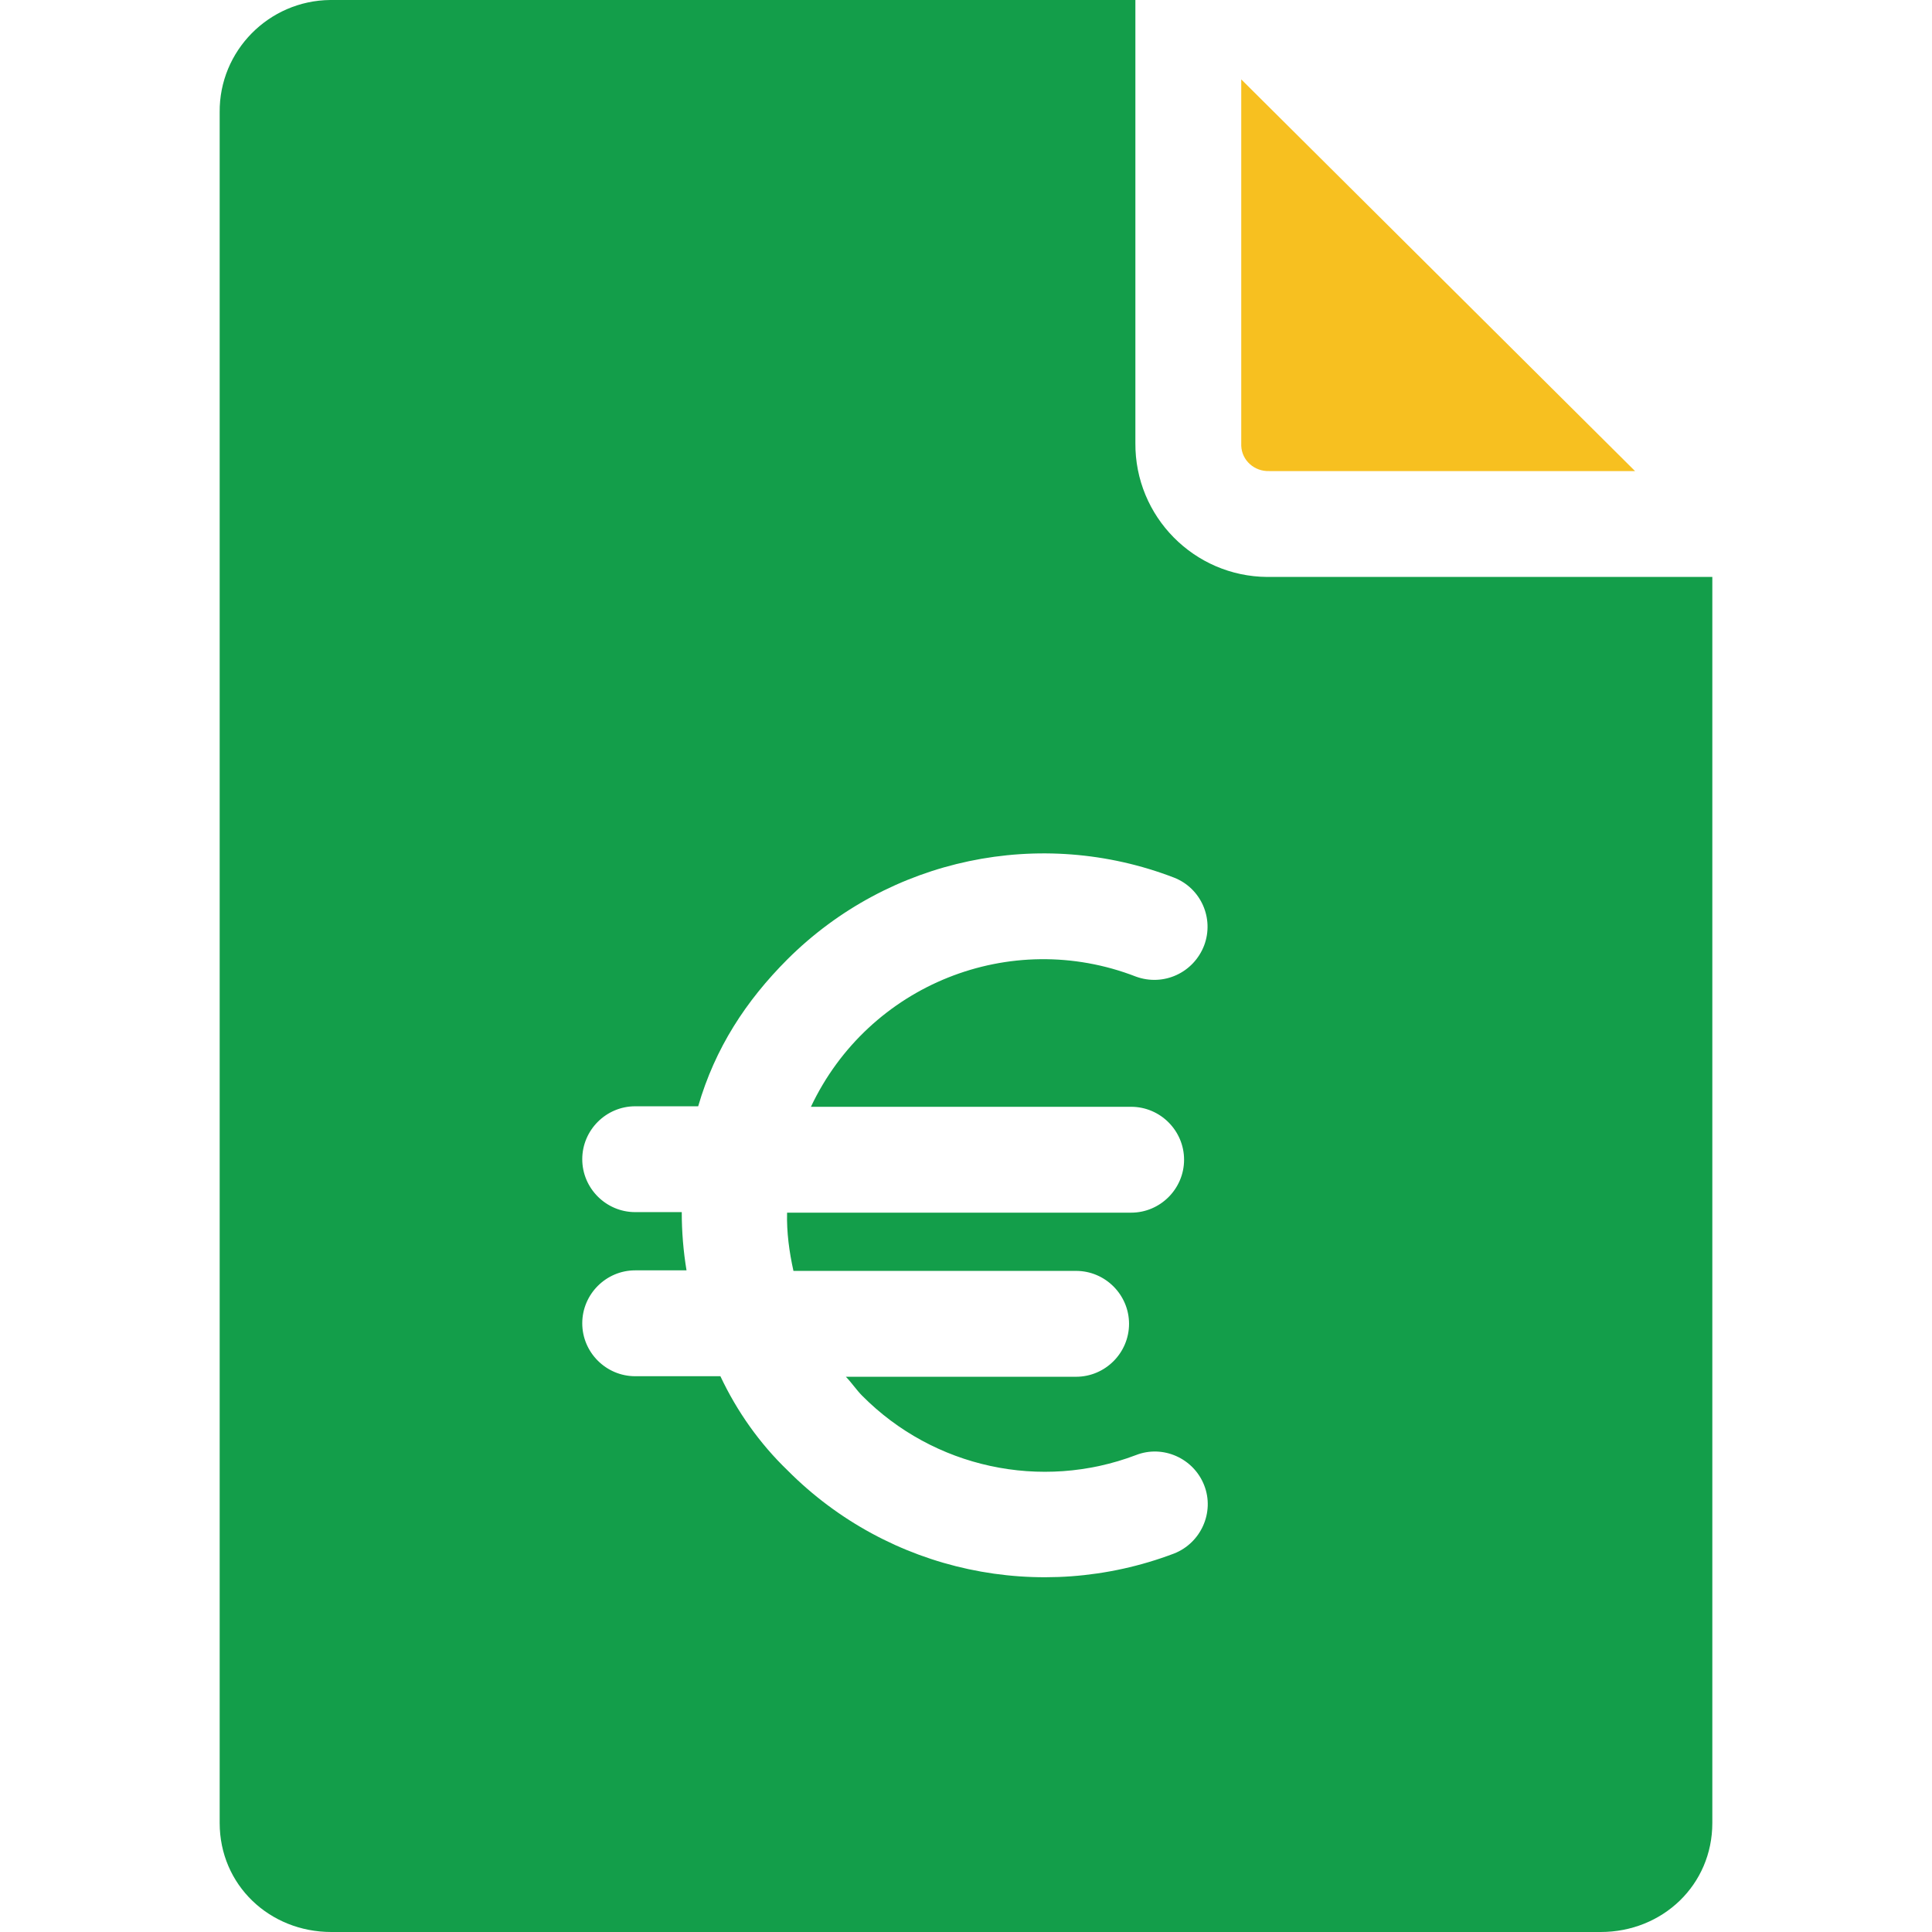
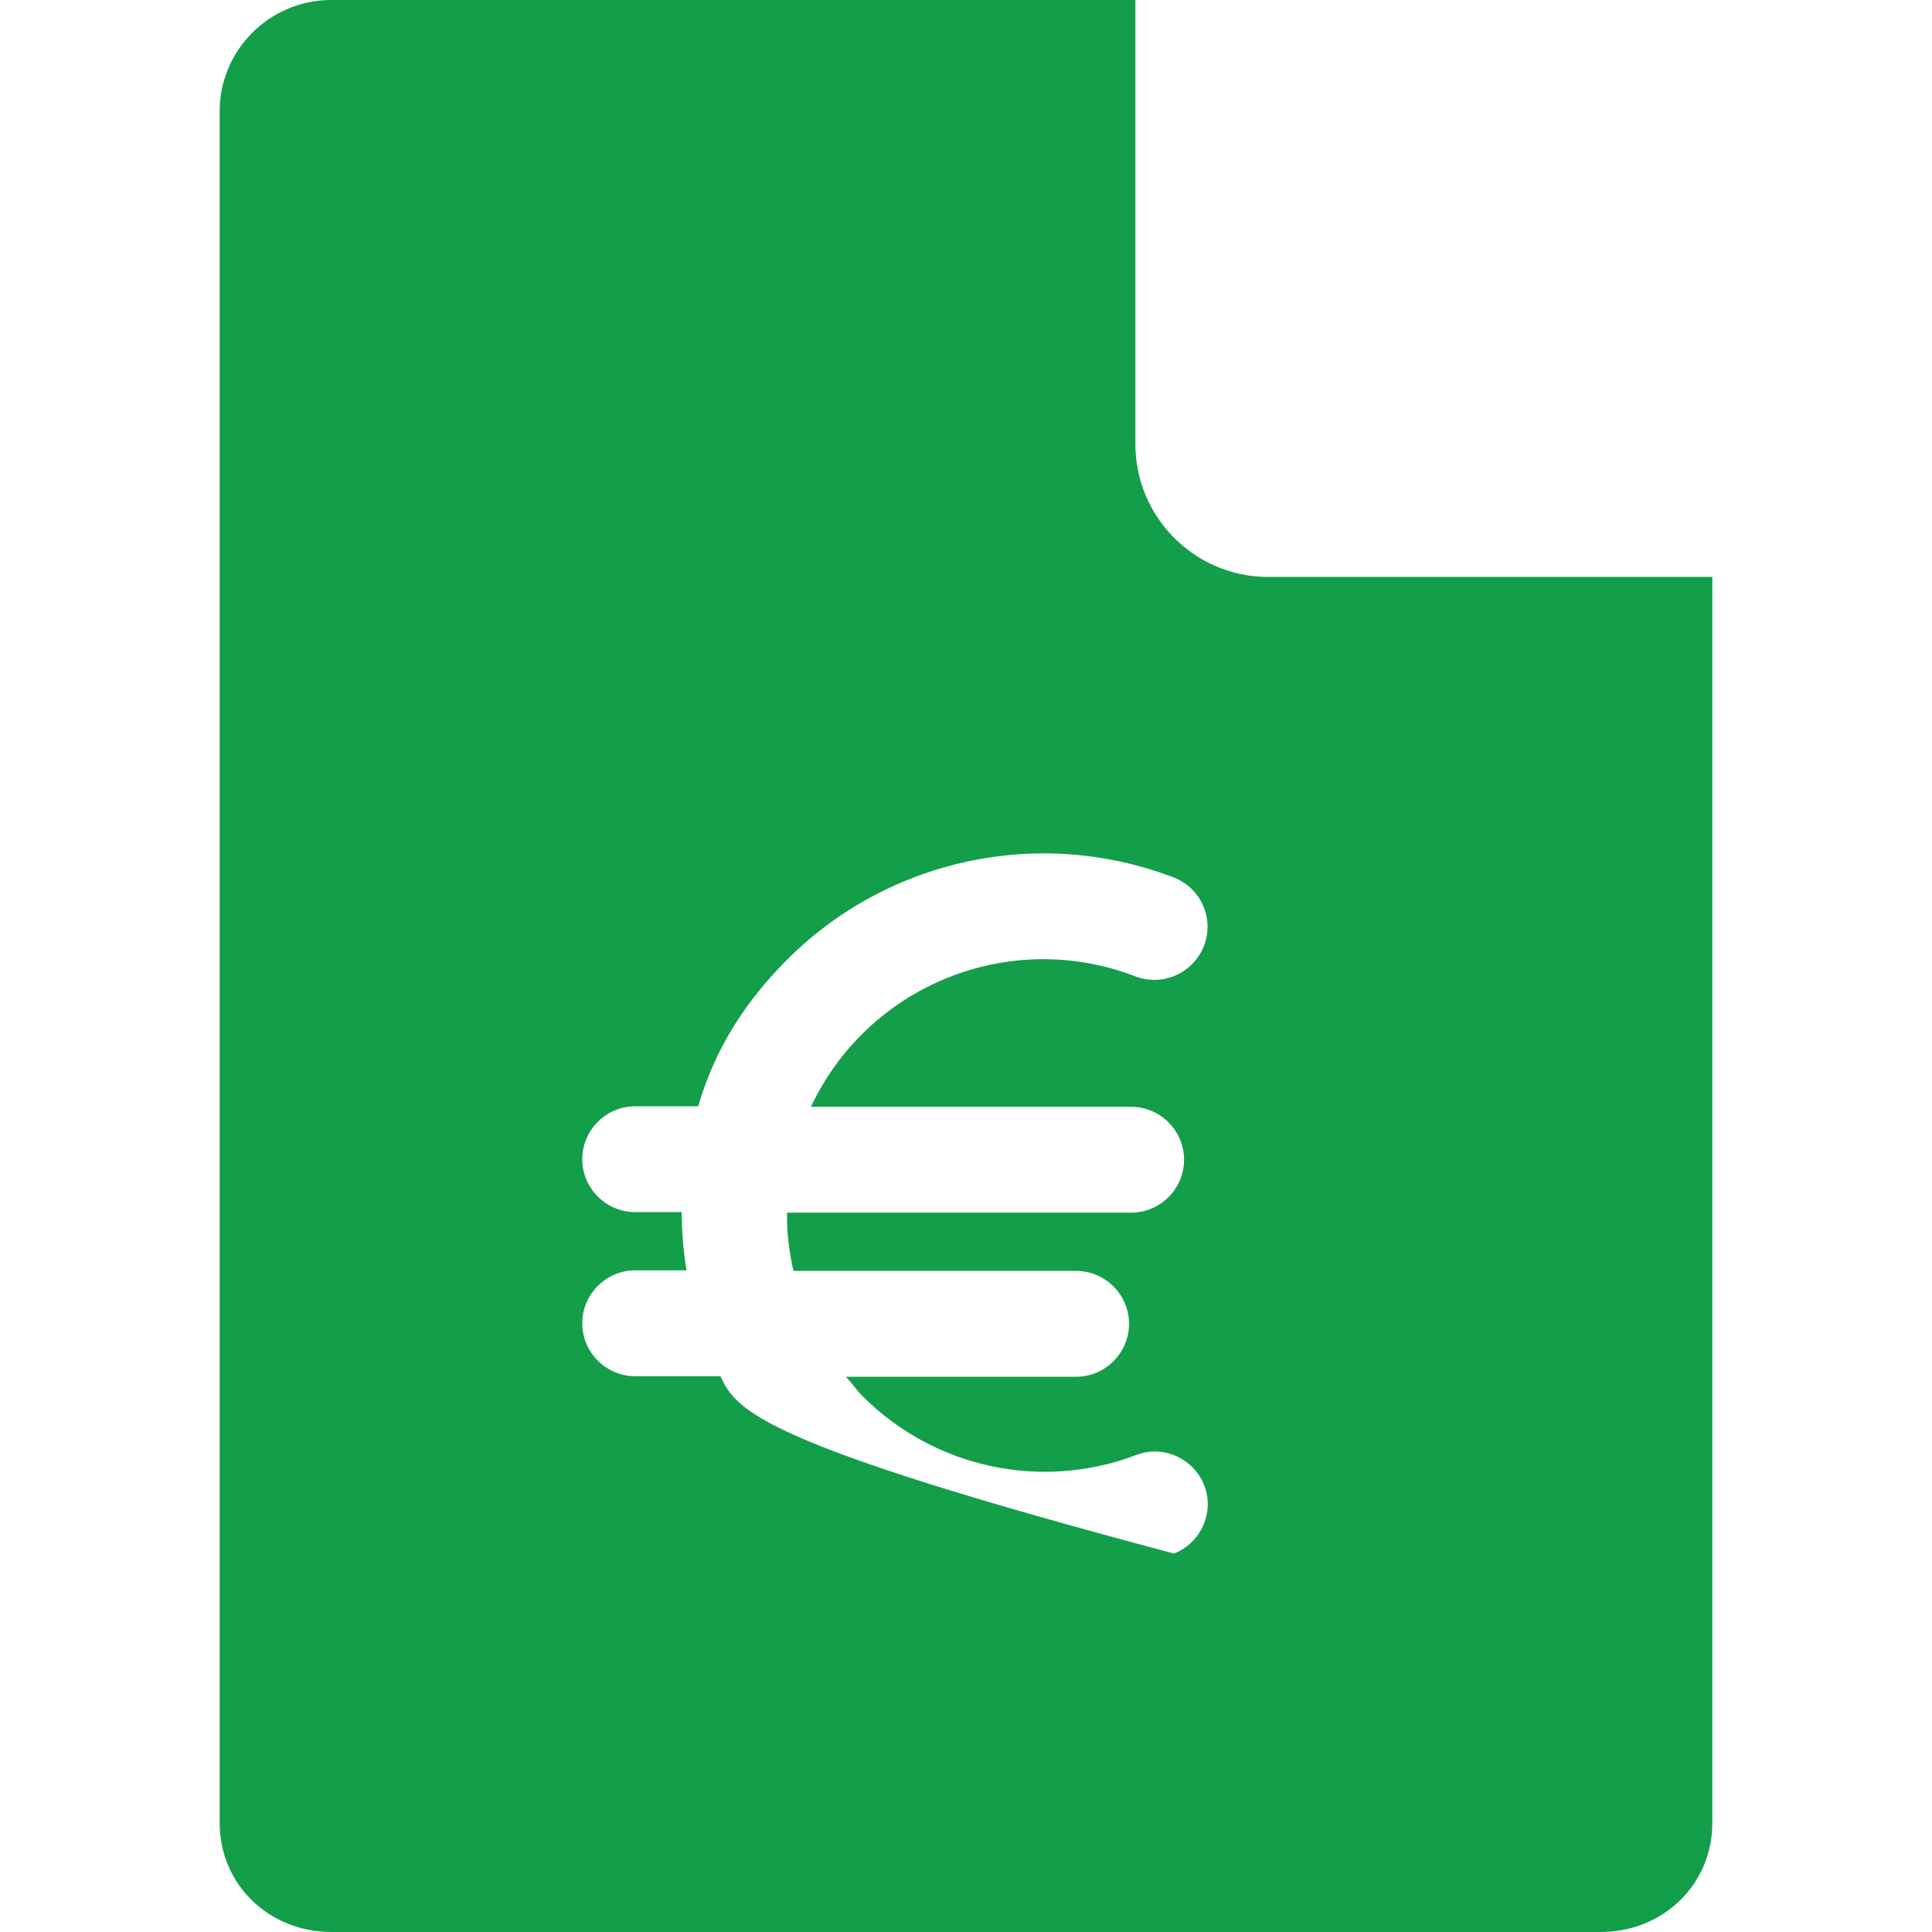
<svg xmlns="http://www.w3.org/2000/svg" width="64" height="64" viewBox="0 0 64 64" fill="none">
-   <path d="M41.118 2.63V14.694C41.118 14.711 41.118 14.746 41.118 14.764C41.135 15.255 41.556 15.623 42.047 15.605H54.163L41.118 2.63Z" fill="#F7C020" />
-   <path d="M42.047 19.112C42.03 19.112 41.995 19.112 41.977 19.112C39.557 19.095 37.593 17.113 37.611 14.676V0H10.976C10.959 0 10.959 0 10.941 0C8.907 0.018 7.259 1.683 7.277 3.717V60.388C7.277 62.44 8.925 64 10.976 64H53.024C55.075 64 56.723 62.44 56.723 60.388V19.112H42.047ZM38.891 51.463C34.455 53.146 29.44 52.077 26.091 48.71C25.162 47.816 24.408 46.746 23.864 45.589H21.041C20.077 45.589 19.288 44.8 19.288 43.836C19.288 42.871 20.077 42.082 21.041 42.082H22.742C22.637 41.451 22.584 40.802 22.584 40.153H21.041C20.077 40.153 19.288 39.364 19.288 38.4C19.288 37.436 20.077 36.647 21.041 36.647H23.128C23.689 34.718 24.706 33.157 26.091 31.772C29.457 28.423 34.472 27.371 38.891 29.072C39.785 29.422 40.224 30.422 39.89 31.316C39.54 32.228 38.54 32.684 37.629 32.351C33.473 30.738 28.774 32.614 26.863 36.664H37.471C38.435 36.664 39.224 37.453 39.224 38.417C39.224 39.382 38.435 40.171 37.471 40.171H26.073C26.056 40.82 26.144 41.468 26.284 42.1H35.647C36.611 42.1 37.401 42.889 37.401 43.853C37.401 44.818 36.611 45.607 35.647 45.607H28.02C28.195 45.782 28.37 46.045 28.563 46.238C30.93 48.623 34.49 49.394 37.629 48.202C38.523 47.851 39.54 48.307 39.89 49.201C40.241 50.095 39.785 51.112 38.891 51.463Z" fill="#139E4A" />
+   <path d="M42.047 19.112C42.03 19.112 41.995 19.112 41.977 19.112C39.557 19.095 37.593 17.113 37.611 14.676V0H10.976C10.959 0 10.959 0 10.941 0C8.907 0.018 7.259 1.683 7.277 3.717V60.388C7.277 62.44 8.925 64 10.976 64H53.024C55.075 64 56.723 62.44 56.723 60.388V19.112H42.047ZM38.891 51.463C25.162 47.816 24.408 46.746 23.864 45.589H21.041C20.077 45.589 19.288 44.8 19.288 43.836C19.288 42.871 20.077 42.082 21.041 42.082H22.742C22.637 41.451 22.584 40.802 22.584 40.153H21.041C20.077 40.153 19.288 39.364 19.288 38.4C19.288 37.436 20.077 36.647 21.041 36.647H23.128C23.689 34.718 24.706 33.157 26.091 31.772C29.457 28.423 34.472 27.371 38.891 29.072C39.785 29.422 40.224 30.422 39.89 31.316C39.54 32.228 38.54 32.684 37.629 32.351C33.473 30.738 28.774 32.614 26.863 36.664H37.471C38.435 36.664 39.224 37.453 39.224 38.417C39.224 39.382 38.435 40.171 37.471 40.171H26.073C26.056 40.82 26.144 41.468 26.284 42.1H35.647C36.611 42.1 37.401 42.889 37.401 43.853C37.401 44.818 36.611 45.607 35.647 45.607H28.02C28.195 45.782 28.37 46.045 28.563 46.238C30.93 48.623 34.49 49.394 37.629 48.202C38.523 47.851 39.54 48.307 39.89 49.201C40.241 50.095 39.785 51.112 38.891 51.463Z" fill="#139E4A" />
</svg>